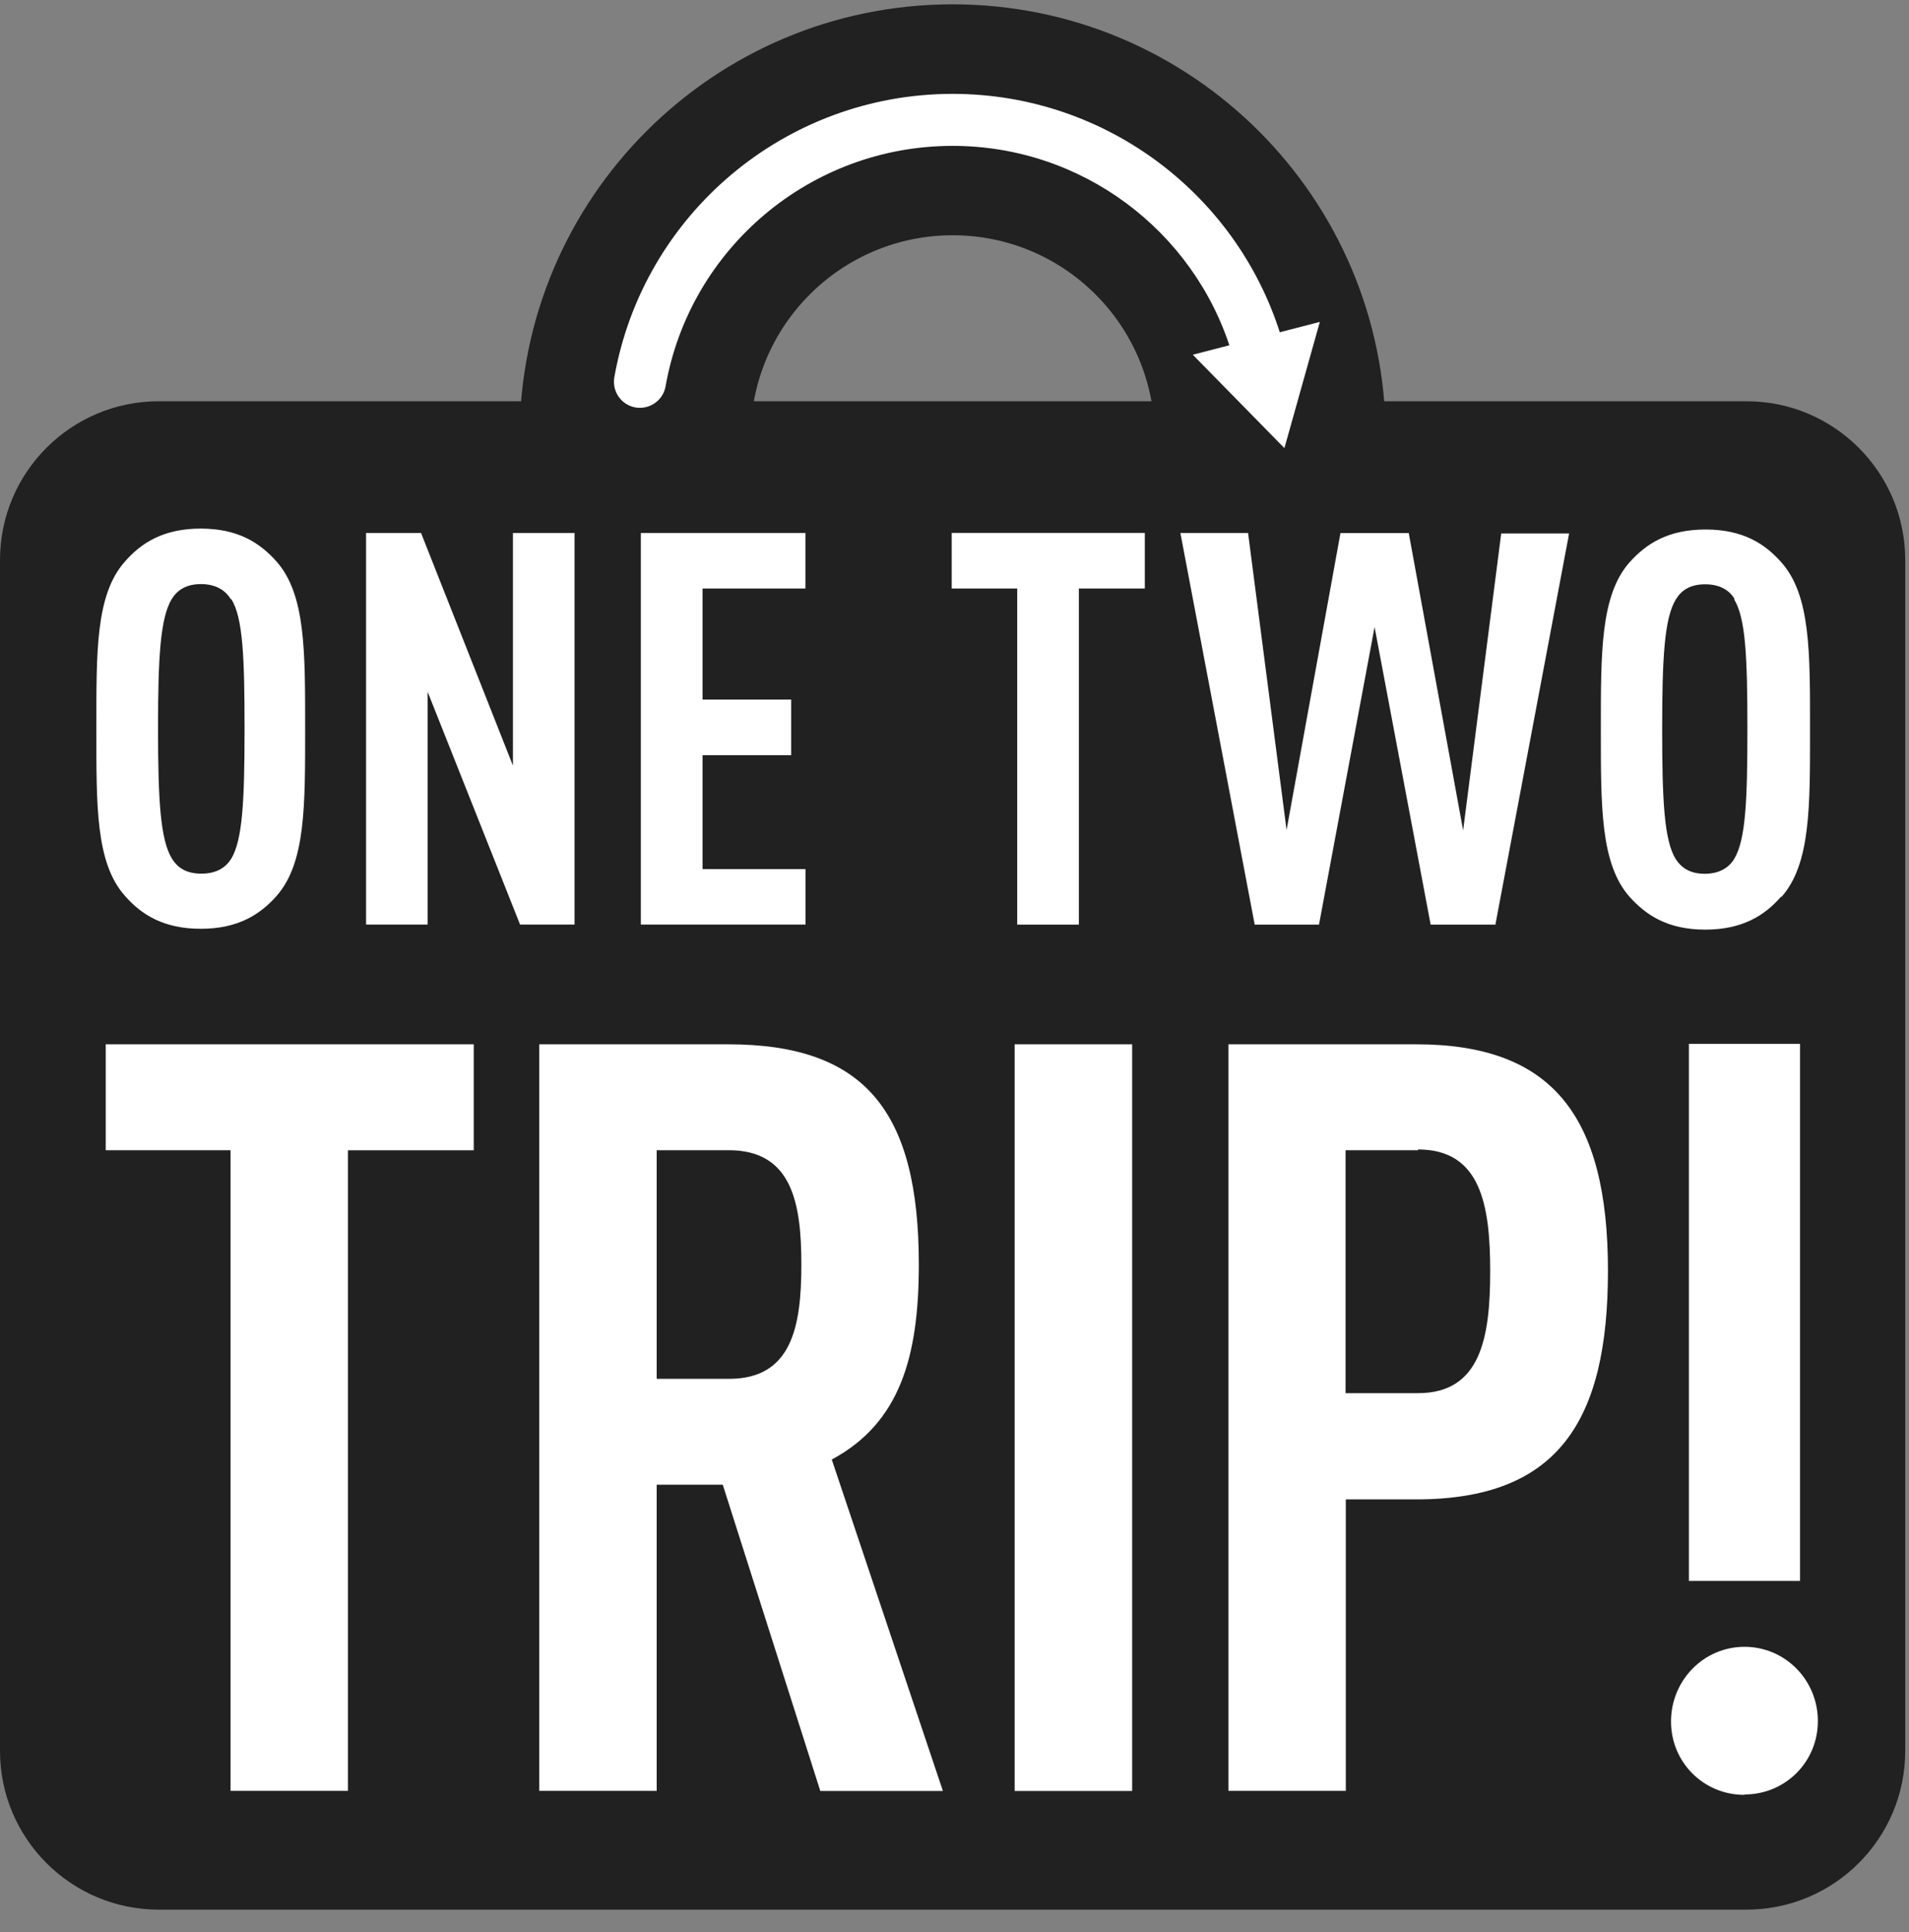
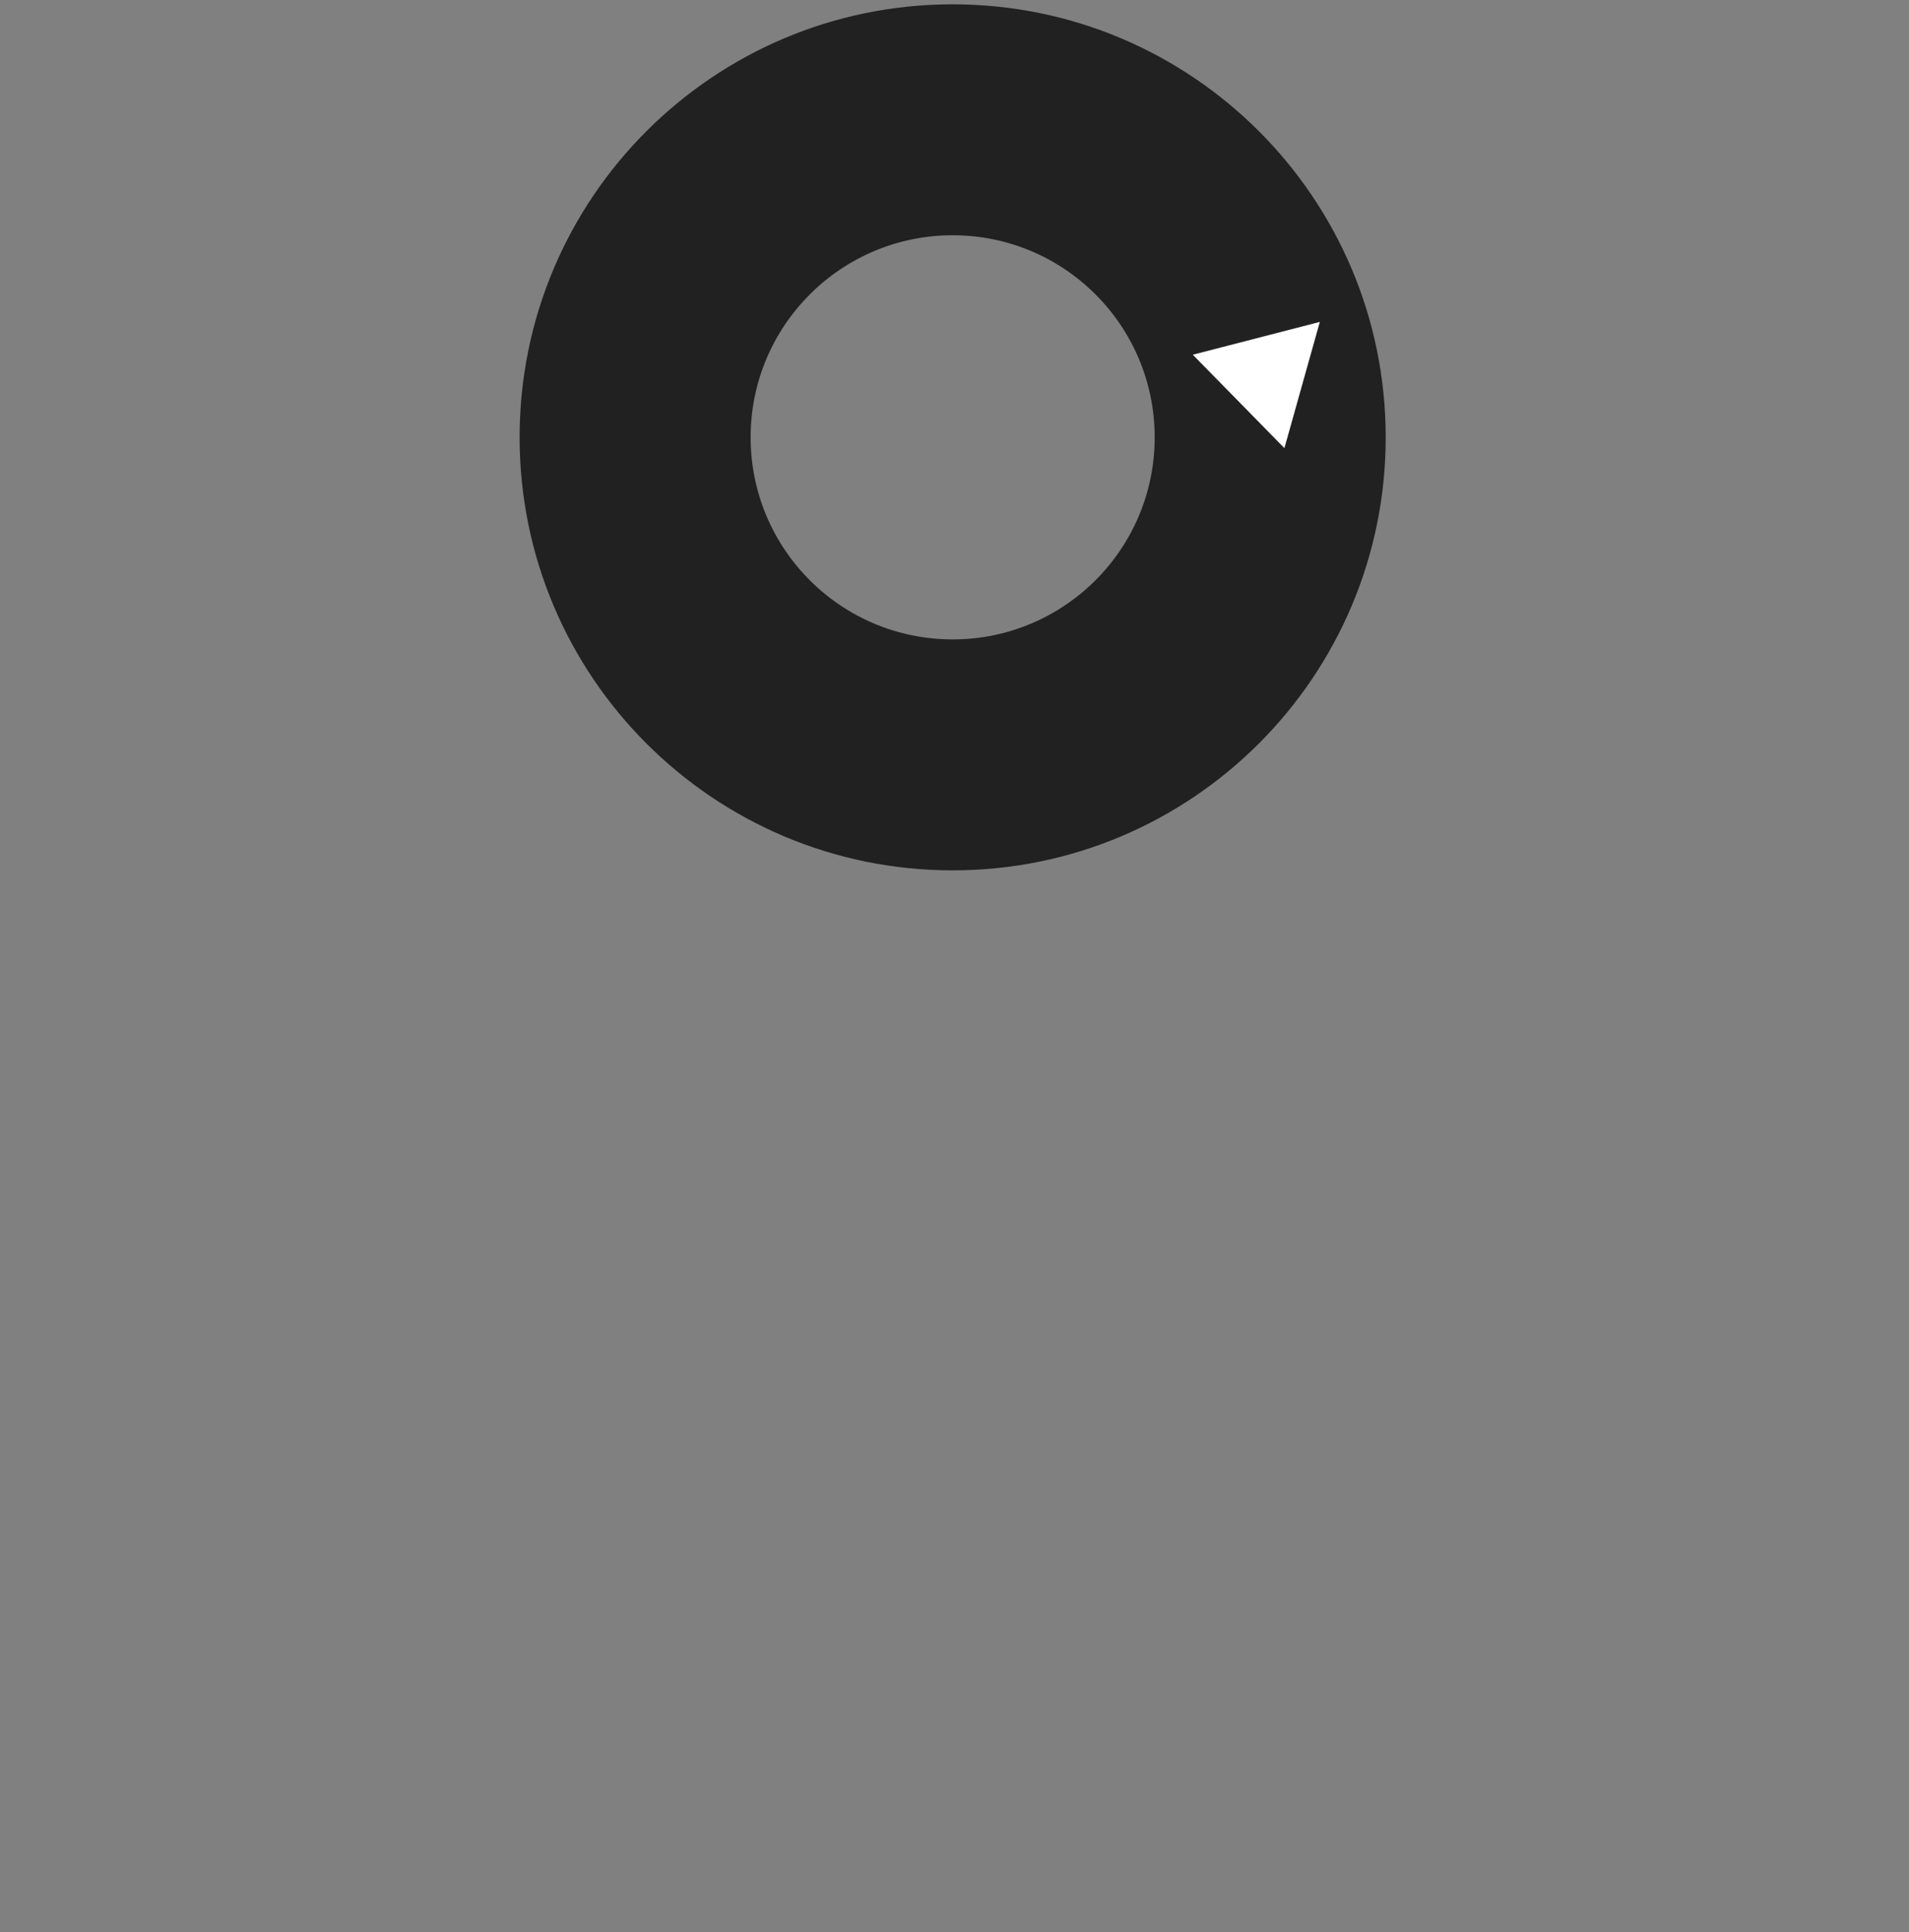
<svg xmlns="http://www.w3.org/2000/svg" width="83" height="84" viewBox="0 0 83 84" fill="none">
  <rect x="0" y="0" width="83" height="84" fill="#808080" stroke="none" />
-   <path d="M75.933 17.445H6.903C3.091 17.445 0 20.536 0 24.348V76.121C0 79.933 3.091 83.024 6.903 83.024H75.933C79.745 83.024 82.836 79.933 82.836 76.121V24.348C82.836 20.536 79.745 17.445 75.933 17.445Z" fill="#212121" />
  <path d="M41.42 27.799C46.273 27.799 50.204 23.865 50.204 19.015C50.204 14.161 46.273 10.228 41.42 10.228C36.567 10.228 32.636 14.163 32.636 19.012C32.636 23.868 36.565 27.799 41.42 27.799ZM41.42 37.84C31.022 37.84 22.592 29.411 22.592 19.012C22.592 8.618 31.024 0.188 41.42 0.188C51.816 0.188 60.248 8.616 60.248 19.015C60.248 29.411 51.817 37.84 41.42 37.84V37.84Z" fill="#212121" />
-   <path d="M55.769 14.857C53.953 8.57 48.155 4.081 41.419 4.081C34.143 4.081 27.962 9.319 26.71 16.403C26.604 17.019 27.012 17.606 27.625 17.714C28.241 17.821 28.828 17.412 28.937 16.8C29.996 10.786 35.244 6.342 41.419 6.342C47.041 6.342 51.894 10.026 53.52 15.226C53.675 15.726 53.803 16.244 53.9 16.77C54.007 17.375 54.593 17.789 55.208 17.685C55.822 17.564 56.231 16.977 56.122 16.373C56.029 15.856 55.912 15.355 55.769 14.855V14.857ZM15.127 50.01V77.86H10.023V50.007H4.597V45.402H20.598V50.01H15.127M35.664 77.86L31.424 64.549H28.552V77.86H23.447V45.402H31.651C37.578 45.402 39.949 48.276 39.949 54.977C39.949 58.989 39.127 61.862 36.164 63.455L40.996 77.865H35.664V77.86ZM31.698 50.007H28.552V59.947H31.698C34.431 59.947 34.842 57.669 34.842 54.977C34.842 52.288 34.428 50.007 31.684 50.007H31.698ZM44.115 45.402H49.223V77.864H44.115M61.569 65.188H58.514V77.86H53.41V45.402H61.569C67.448 45.402 69.911 48.457 69.911 55.251C69.911 61.814 67.723 65.188 61.569 65.188V65.188ZM61.66 50.008H58.504V60.57H61.65C64.382 60.57 64.791 58.154 64.791 55.272C64.791 52.39 64.382 49.974 61.65 49.974L61.66 50.008ZM75.846 78.034C74.068 78.034 72.653 76.619 72.653 74.842C72.653 73.064 74.068 71.597 75.846 71.597C77.623 71.597 79.038 73.047 79.038 74.825C79.038 76.602 77.623 78.017 75.846 78.017V78.034ZM73.43 45.383H78.262V68.733H73.43V45.402V45.383ZM12.03 38.948C11.31 39.759 10.356 40.38 8.728 40.38C7.106 40.38 6.14 39.759 5.432 38.948C4.155 37.516 4.19 35.027 4.19 31.679C4.19 28.331 4.155 25.846 5.432 24.414C6.14 23.603 7.106 22.981 8.728 22.981C10.351 22.981 11.305 23.603 12.024 24.414C13.291 25.846 13.267 28.331 13.267 31.679C13.267 35.027 13.291 37.517 12.024 38.953L12.03 38.948ZM10.028 26.039C9.79 25.66 9.382 25.394 8.737 25.394C8.091 25.394 7.708 25.658 7.468 26.041C6.968 26.869 6.871 28.578 6.871 31.684C6.871 34.808 6.975 36.516 7.475 37.328C7.717 37.724 8.097 37.983 8.752 37.983C9.408 37.983 9.805 37.724 10.047 37.345C10.547 36.534 10.633 34.808 10.633 31.702C10.633 28.595 10.564 26.869 10.064 26.058L10.028 26.039ZM22.612 40.197L18.594 30.081V40.197H15.916V23.171H18.306L22.301 33.284V23.171H24.98V40.197H22.612M27.863 40.197V23.171H35.018V25.587H30.547V30.416H34.4V32.832H30.547V37.785H35.022V40.197H27.869M46.907 25.586V40.199H44.227V25.586H41.379V23.169H49.775V25.586H46.907M65.001 40.199H62.202L59.764 27.261L57.348 40.199H54.552L51.321 23.171H54.264L55.938 36.085L58.281 23.176H61.25L63.614 36.102L65.27 23.194H68.222L65.012 40.227M77.437 38.984C76.73 39.795 75.763 40.417 74.141 40.417C72.519 40.417 71.57 39.795 70.845 38.984C69.585 37.552 69.602 35.067 69.602 31.719C69.602 28.371 69.585 25.886 70.845 24.453C71.57 23.642 72.519 23.021 74.158 23.021C75.78 23.021 76.74 23.642 77.454 24.453C78.725 25.886 78.697 28.371 78.697 31.719C78.697 35.067 78.725 37.562 77.454 38.998L77.437 38.984ZM75.418 26.041C75.19 25.662 74.779 25.403 74.137 25.403C73.489 25.403 73.105 25.662 72.866 26.055C72.365 26.869 72.268 28.592 72.268 31.698C72.268 34.81 72.355 36.53 72.855 37.345C73.097 37.724 73.477 37.989 74.115 37.989C74.754 37.989 75.168 37.724 75.399 37.343C75.899 36.525 75.974 34.806 75.974 31.7C75.974 28.587 75.899 26.868 75.397 26.057L75.418 26.041Z" fill="white" />
  <path d="M51.861 15.422L55.844 19.483L57.384 13.995" fill="white" />
</svg>